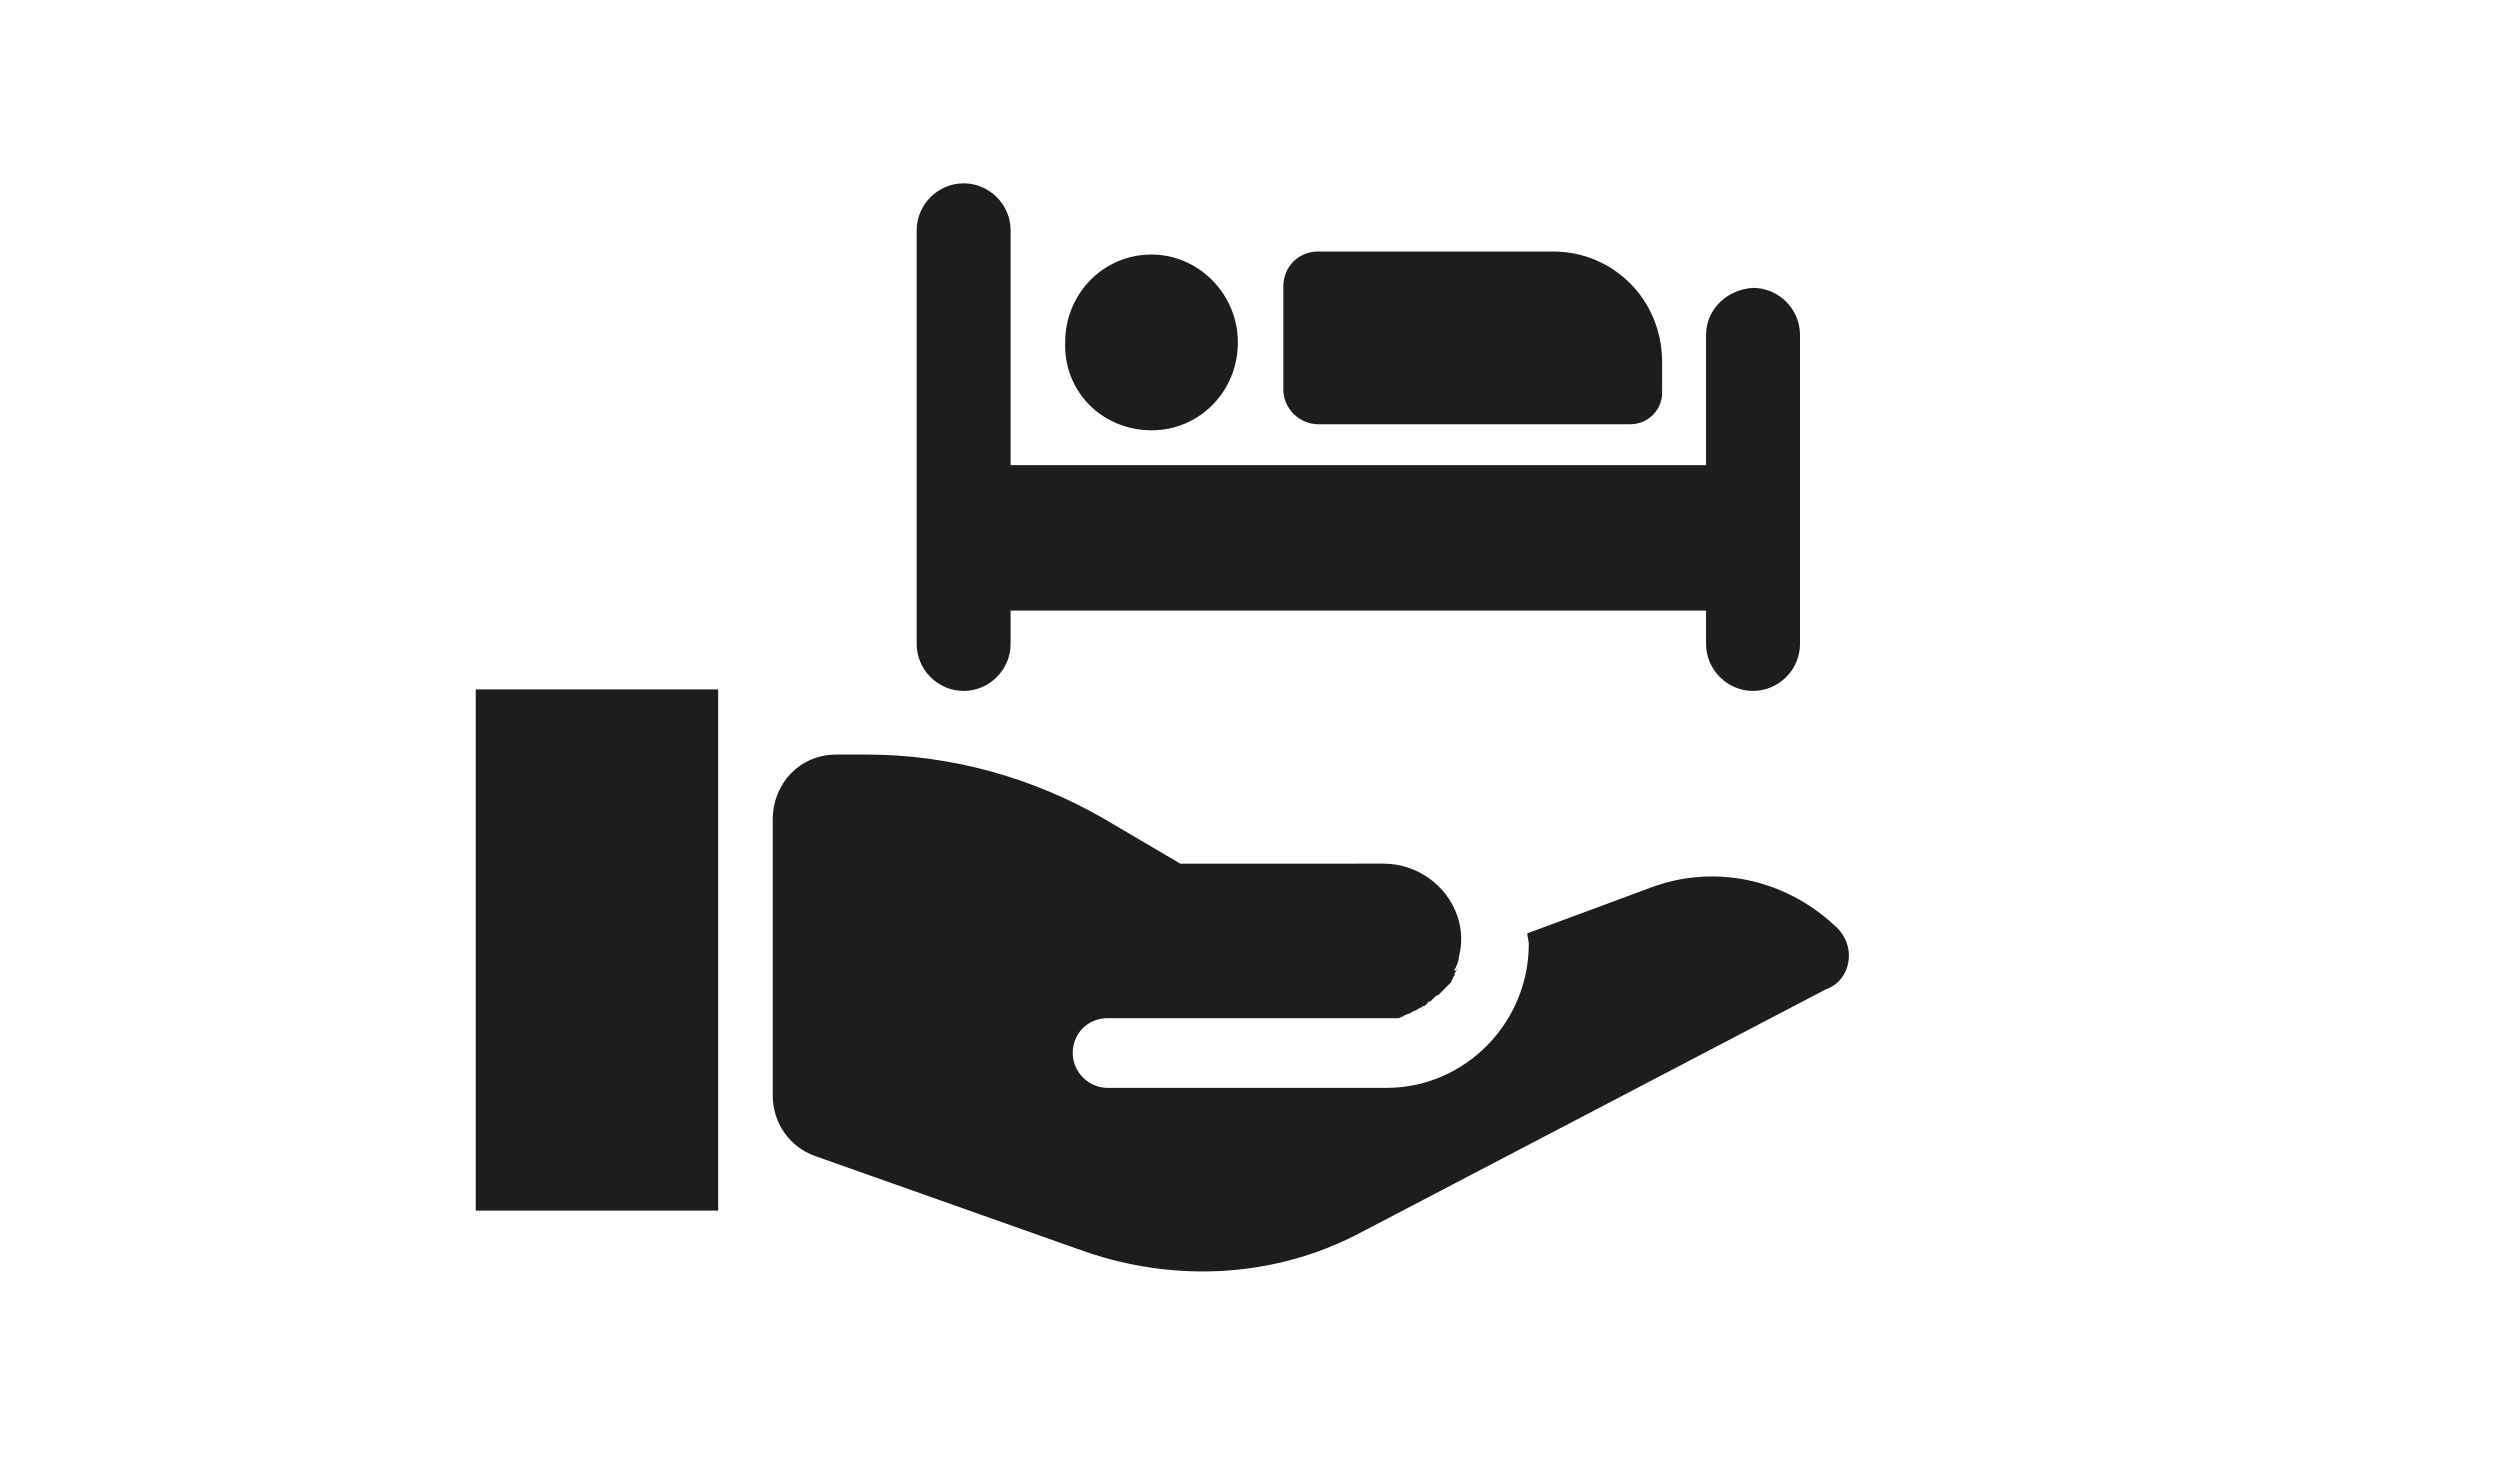
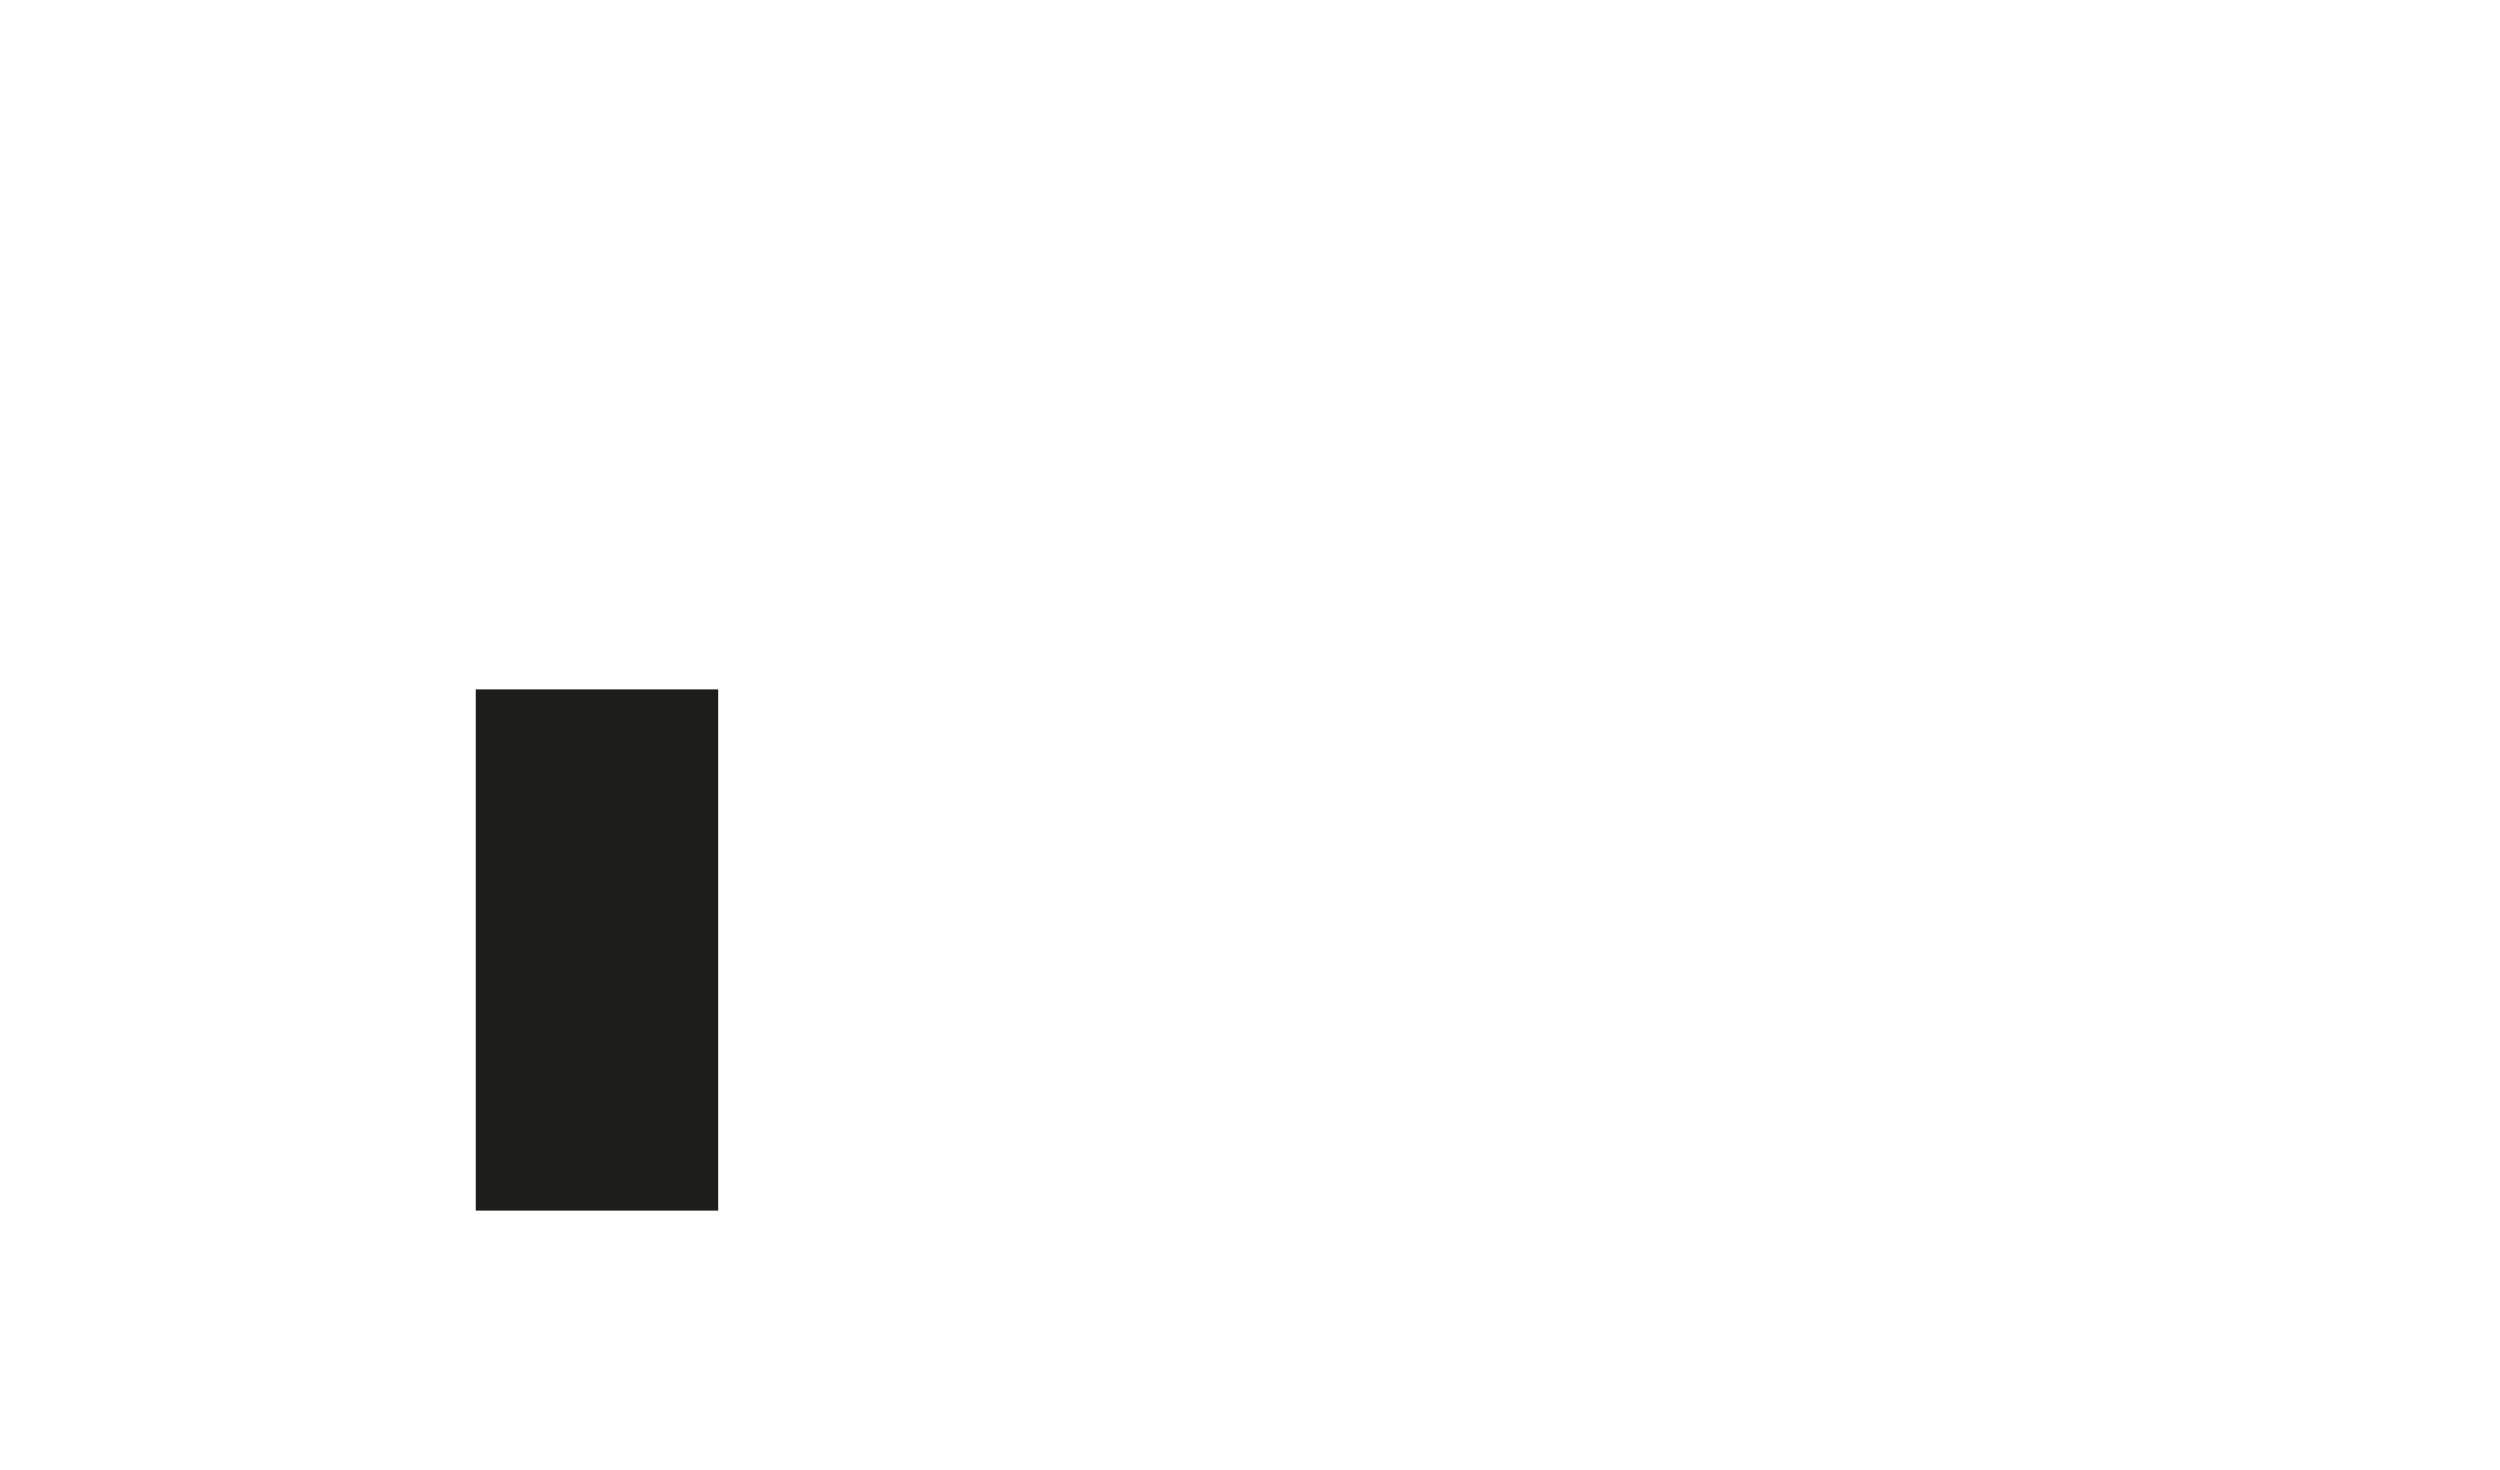
<svg xmlns="http://www.w3.org/2000/svg" version="1.1" id="Vrstva_1" x="0px" y="0px" viewBox="0 0 165 97" style="enable-background:new 0 0 165 97;" xml:space="preserve">
  <style type="text/css">
	.st0{fill:#1D1D1B;}
</style>
  <g>
    <g>
-       <path class="st0" d="M112.6,22.1v8.6H66.7V15.2c0-1.7-1.4-3.1-3.1-3.1s-3.1,1.4-3.1,3.1v27.3c0,1.7,1.4,3.1,3.1,3.1    s3.1-1.4,3.1-3.1v-2.2h45.9v2.2c0,1.7,1.4,3.1,3.1,3.1c1.7,0,3.1-1.4,3.1-3.1V22.1c0-1.7-1.4-3.1-3.1-3.1    C114,19.1,112.6,20.4,112.6,22.1z" />
-       <path class="st0" d="M76,28.4c3.2,0,5.7-2.6,5.7-5.8c0-3.2-2.6-5.8-5.7-5.8c-3.2,0-5.7,2.6-5.7,5.8C70.2,25.9,72.8,28.4,76,28.4z" />
-       <path class="st0" d="M107.6,28H87c-1.2,0-2.3-1-2.3-2.3v-6.8c0-1.3,1-2.3,2.3-2.3h15.5c4,0,7.2,3.2,7.2,7.3v1.8    C109.8,27,108.8,28,107.6,28z" />
      <path class="st0" d="M47.4,45.5h-16v34.4h16V45.5z" />
-       <path class="st0" d="M121.1,61.1c-3.3-3.1-8-4.1-12.2-2.5l-8.1,3c0,0.2,0.1,0.5,0.1,0.7c0,5.2-4.2,9.5-9.4,9.5H73.1    c-1.2,0-2.3-1-2.3-2.3c0-1.3,1-2.3,2.3-2.3h18.4c0.2,0,0.3,0,0.5,0c0.1,0,0.1,0,0.2,0c0.1,0,0.2,0,0.3-0.1c0.1,0,0.1,0,0.2-0.1    c0.1,0,0.2-0.1,0.3-0.1c0.1,0,0.1-0.1,0.2-0.1c0.1-0.1,0.2-0.1,0.2-0.1c0.1,0,0.1-0.1,0.2-0.1c0.1-0.1,0.2-0.1,0.2-0.1    c0.1-0.1,0.1-0.1,0.2-0.1c0.1-0.1,0.2-0.1,0.2-0.2c0.1-0.1,0.1-0.1,0.2-0.1c0.1-0.1,0.2-0.2,0.3-0.3c0.1-0.1,0.1-0.1,0.2-0.1    c0.1-0.1,0.1-0.1,0.2-0.2c0.1-0.1,0.1-0.1,0.2-0.2s0.1-0.1,0.2-0.2c0.1-0.1,0.1-0.1,0.2-0.2c0.1-0.1,0.1-0.1,0.1-0.2    c0.1-0.1,0.1-0.1,0.1-0.2c0.1-0.1,0.1-0.1,0.1-0.2s0.1-0.2,0.1-0.2c0-0.1,0.1-0.1,0.1-0.2C96,64.2,96,64,96,64    c0-0.1,0.1-0.1,0.1-0.2c0.1-0.2,0.2-0.5,0.2-0.7c0.2-0.8,0.2-1.7-0.1-2.6c-0.7-2.1-2.7-3.5-4.9-3.5H77.9l-5.1-3    c-4.7-2.7-10.1-4.2-15.6-4.2h-2c-2.4,0-4.2,1.9-4.2,4.3v18.2c0,1.8,1.1,3.4,2.8,4l17.8,6.3c6.1,2.1,12.7,1.7,18.3-1.3l30.6-16    C122.2,64.7,122.6,62.4,121.1,61.1z" />
    </g>
  </g>
</svg>